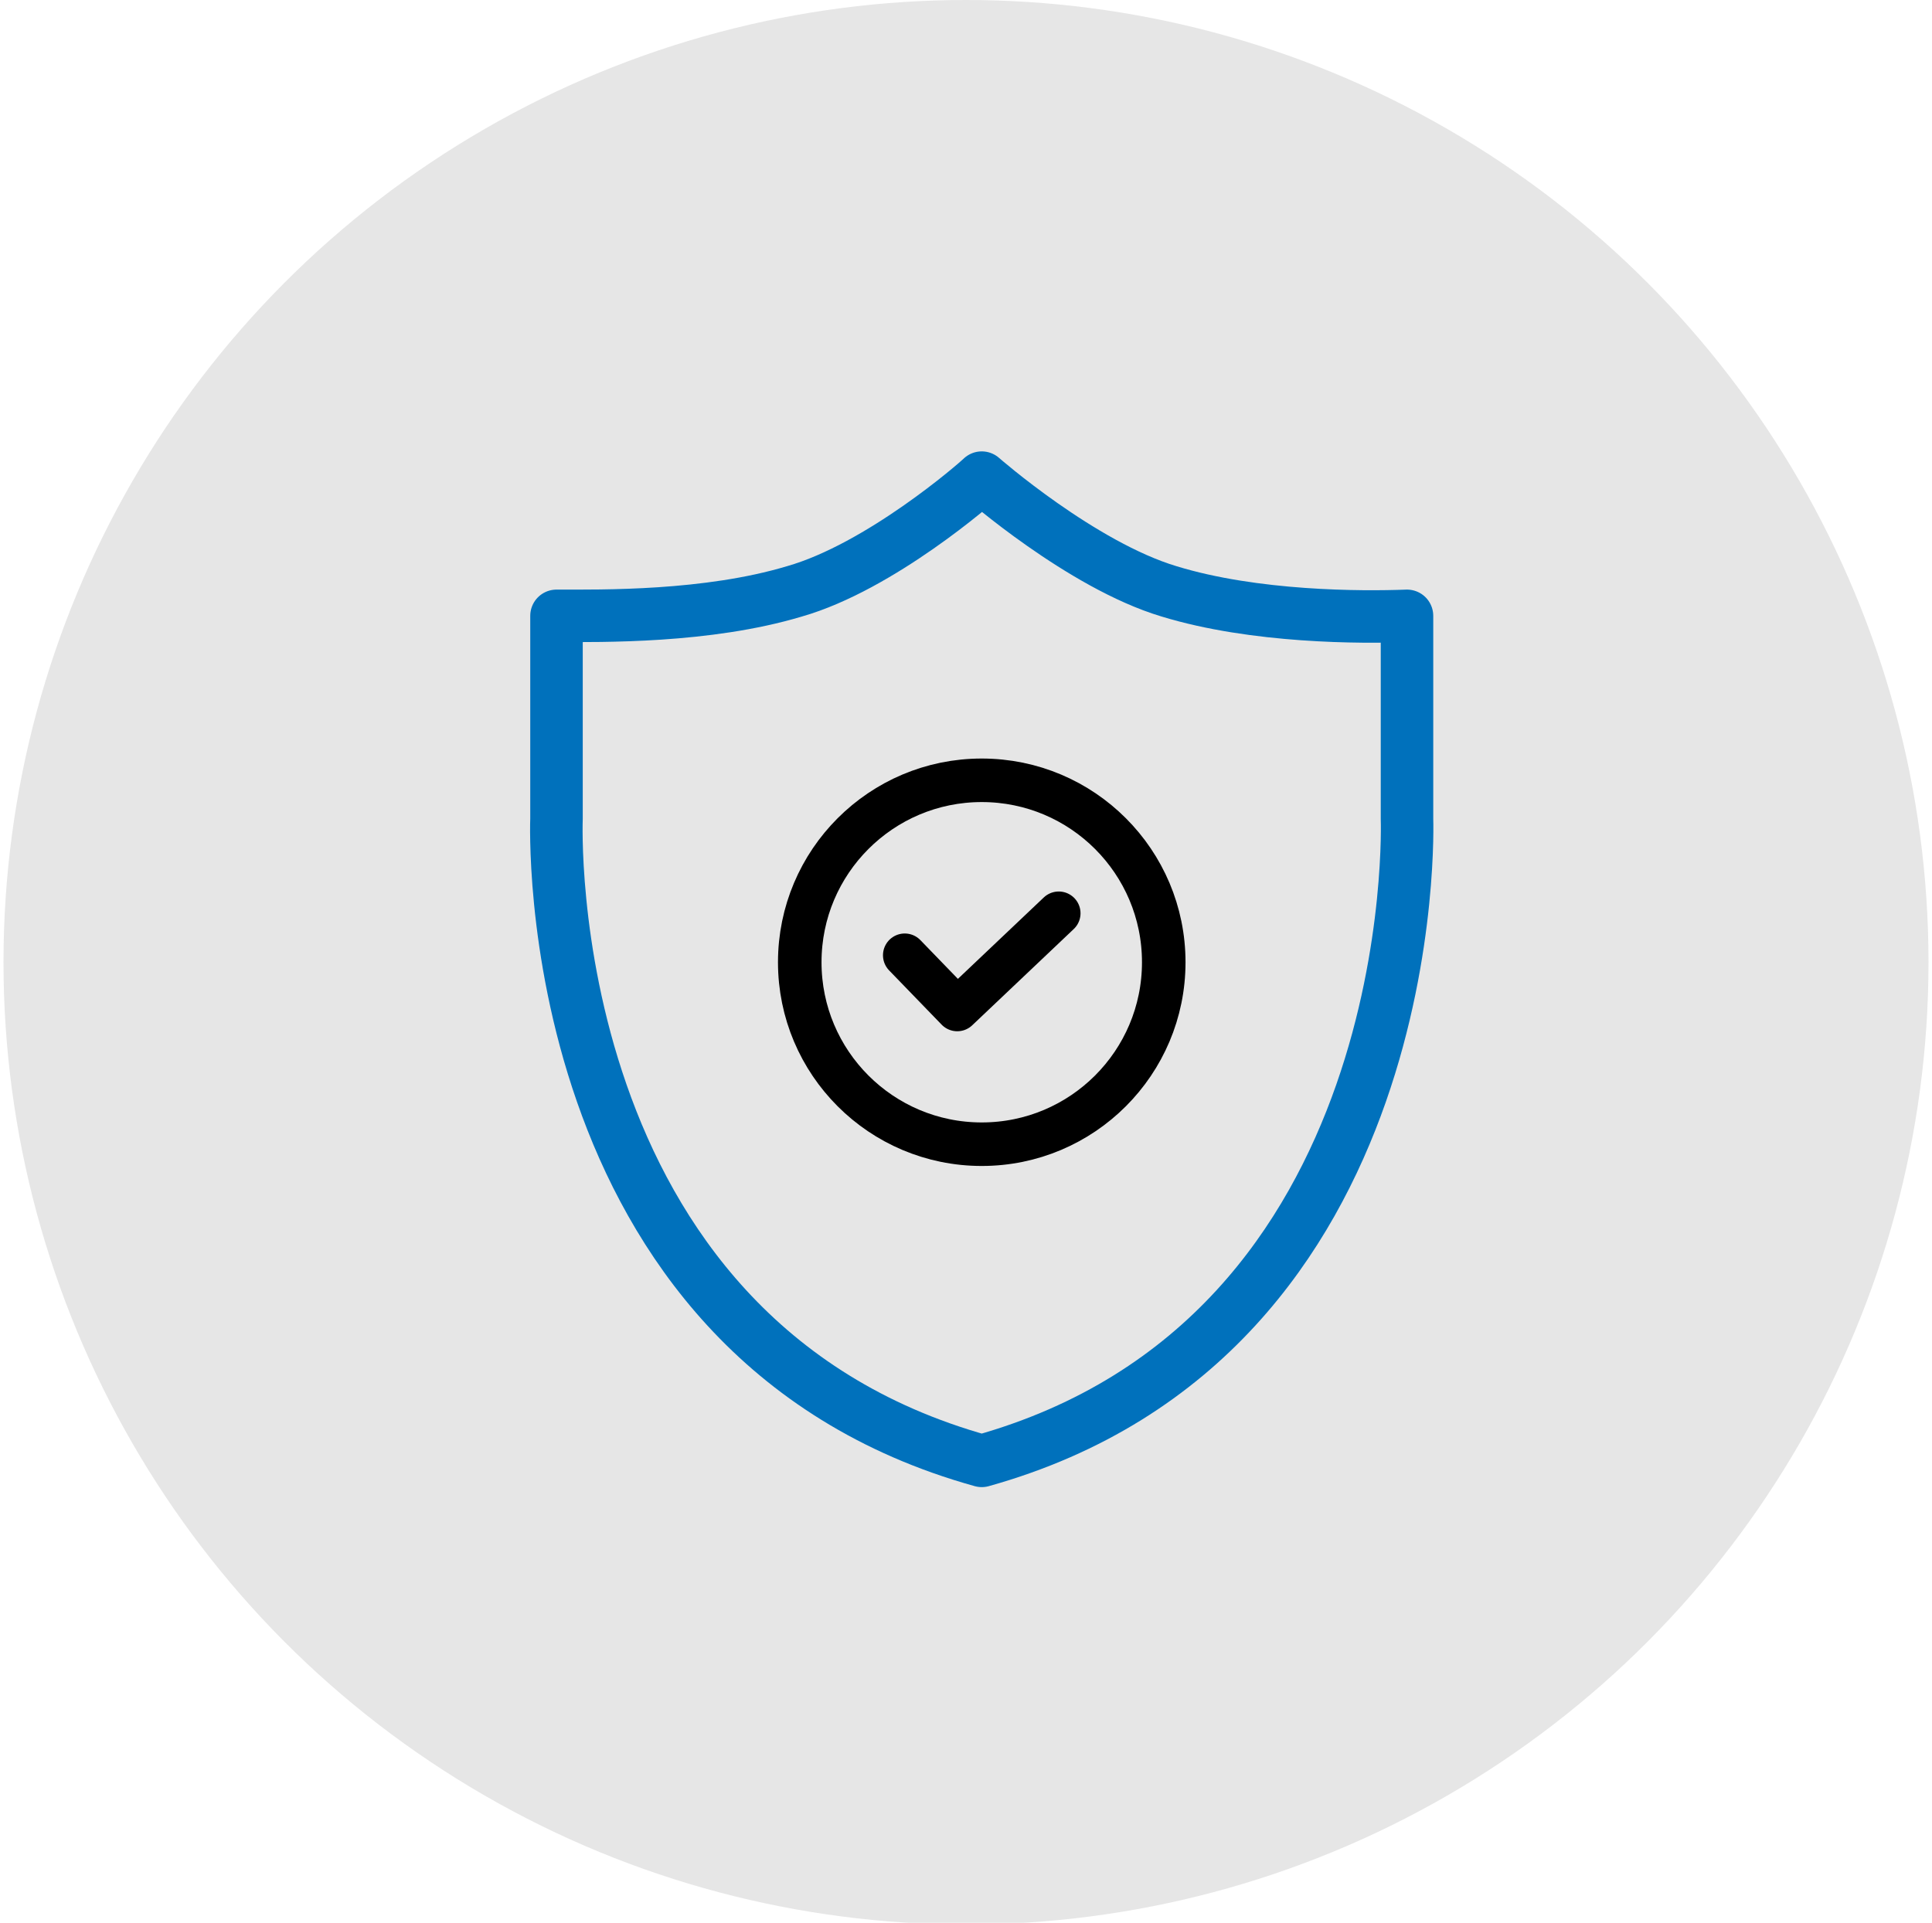
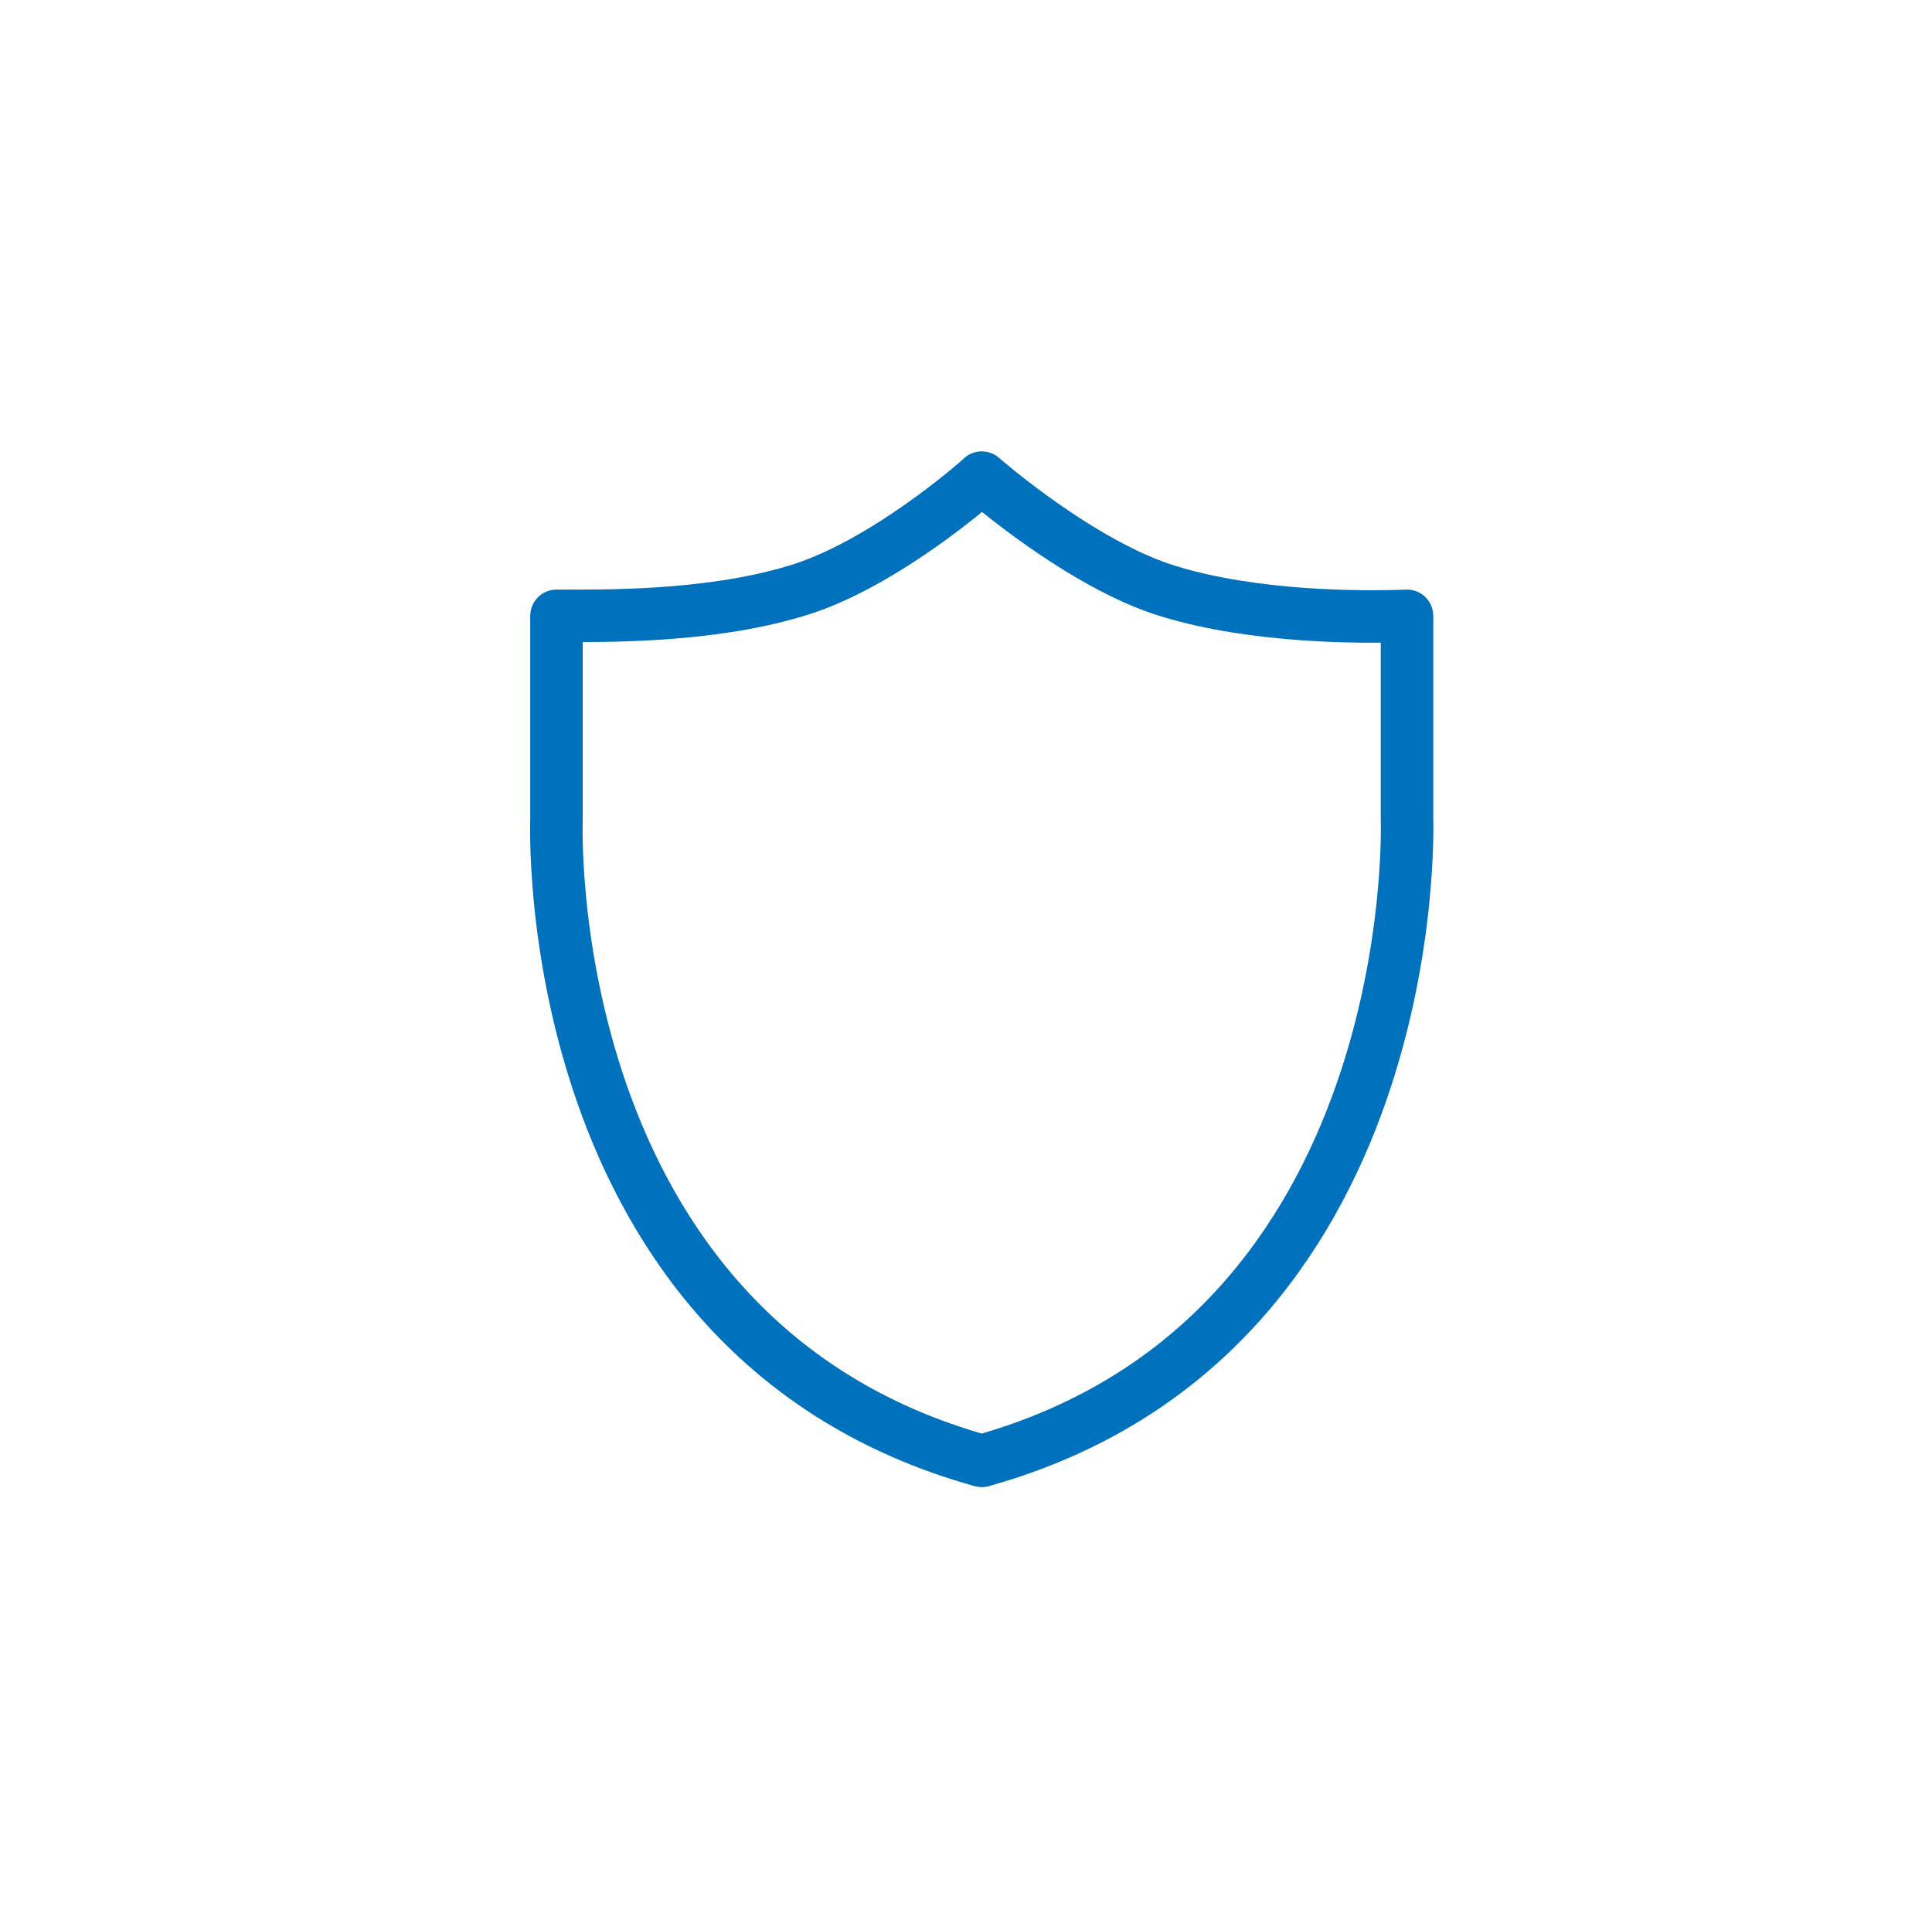
<svg xmlns="http://www.w3.org/2000/svg" version="1.1" id="Layer_1" x="0px" y="0px" viewBox="0 0 110.4 109.9" style="enable-background:new 0 0 110.4 109.9;" xml:space="preserve">
  <style type="text/css">
	.st0{fill:#E6E6E6;}
	.st1{fill:none;stroke:#0071BC;stroke-width:3;stroke-linecap:round;stroke-linejoin:round;stroke-miterlimit:10;}
	.st2{fill:none;stroke:#000000;stroke-width:2.488;stroke-linecap:round;stroke-linejoin:round;stroke-miterlimit:10;}
</style>
-   <circle class="st0" cx="55.2" cy="55" r="55" />
  <path class="st1" d="M80.4,46.8V35.2c-2.6,0.1-8.7,0.1-13.6-1.4c-5-1.5-10.7-6.5-10.7-6.5v0c-0.3,0.3-5.8,5.1-10.7,6.5  c-5,1.5-11,1.4-13.6,1.4v11.6c0,0-1.2,29.6,24.3,36.7v0C81.5,76.4,80.4,46.8,80.4,46.8z" />
  <g id="Icon_4_">
-     <circle class="st2" cx="56.1" cy="55" r="10.4" />
-     <polyline class="st2" points="51.7,54.6 54.7,57.7 60.5,52.2  " />
-   </g>
+     </g>
</svg>